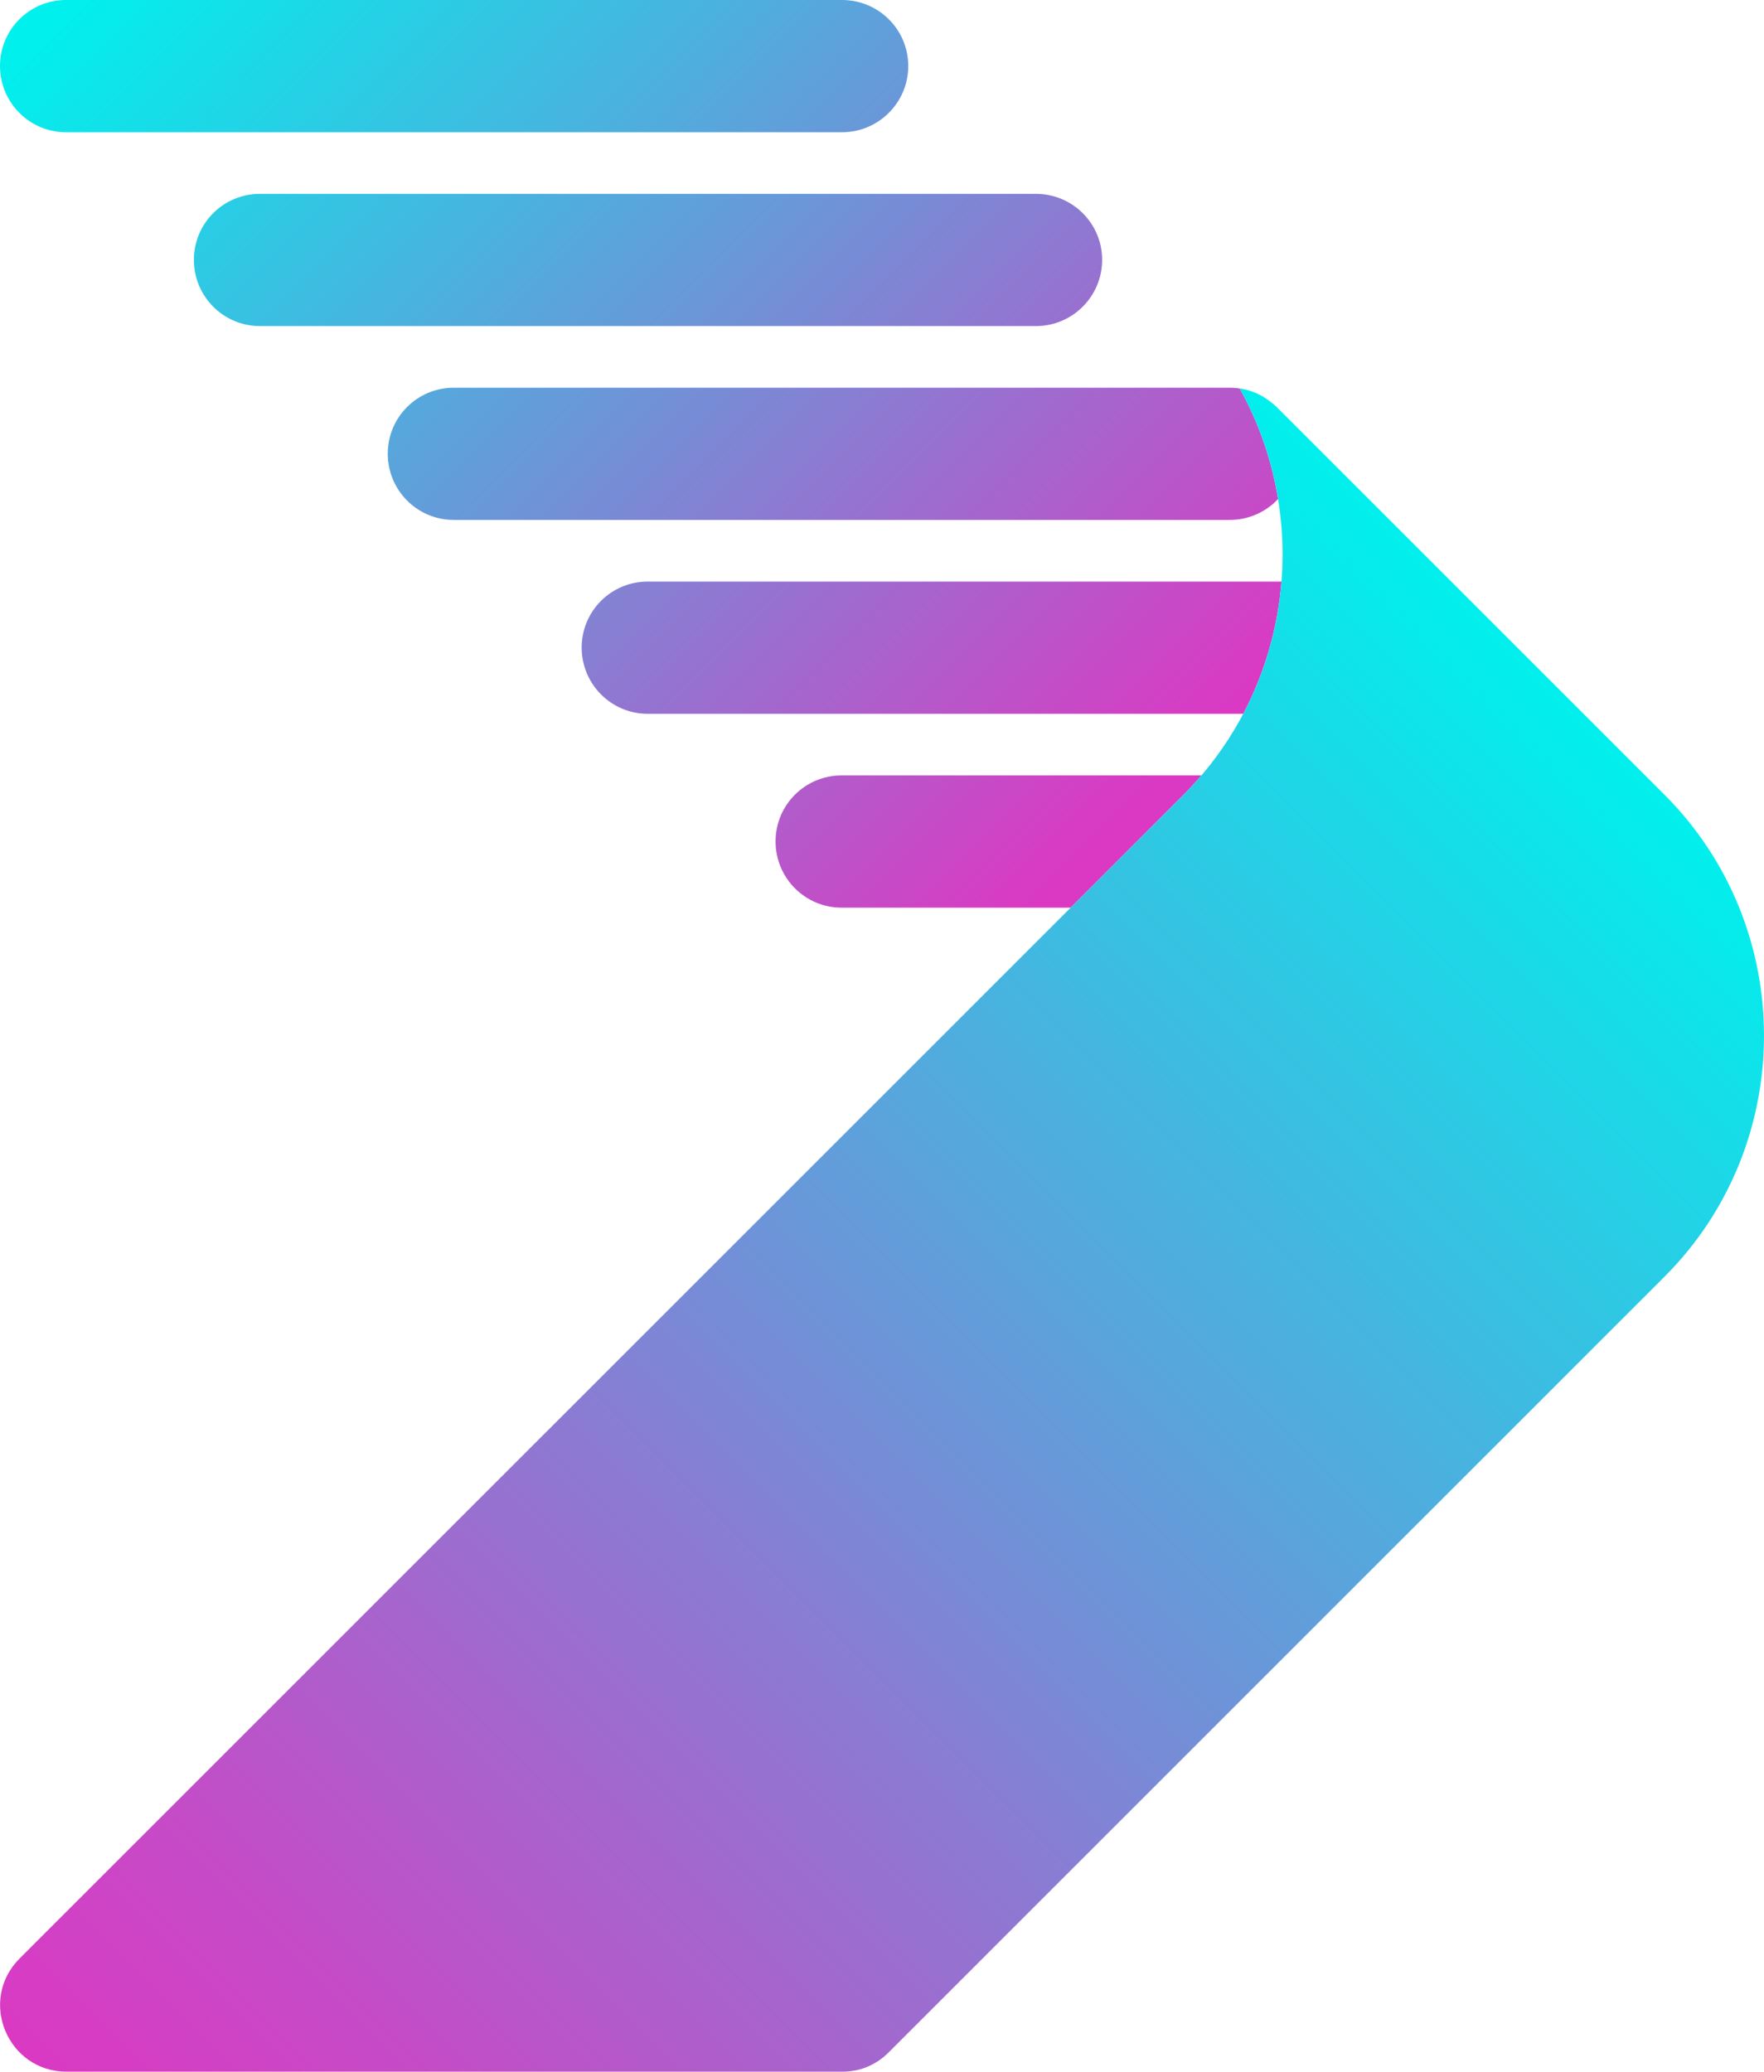
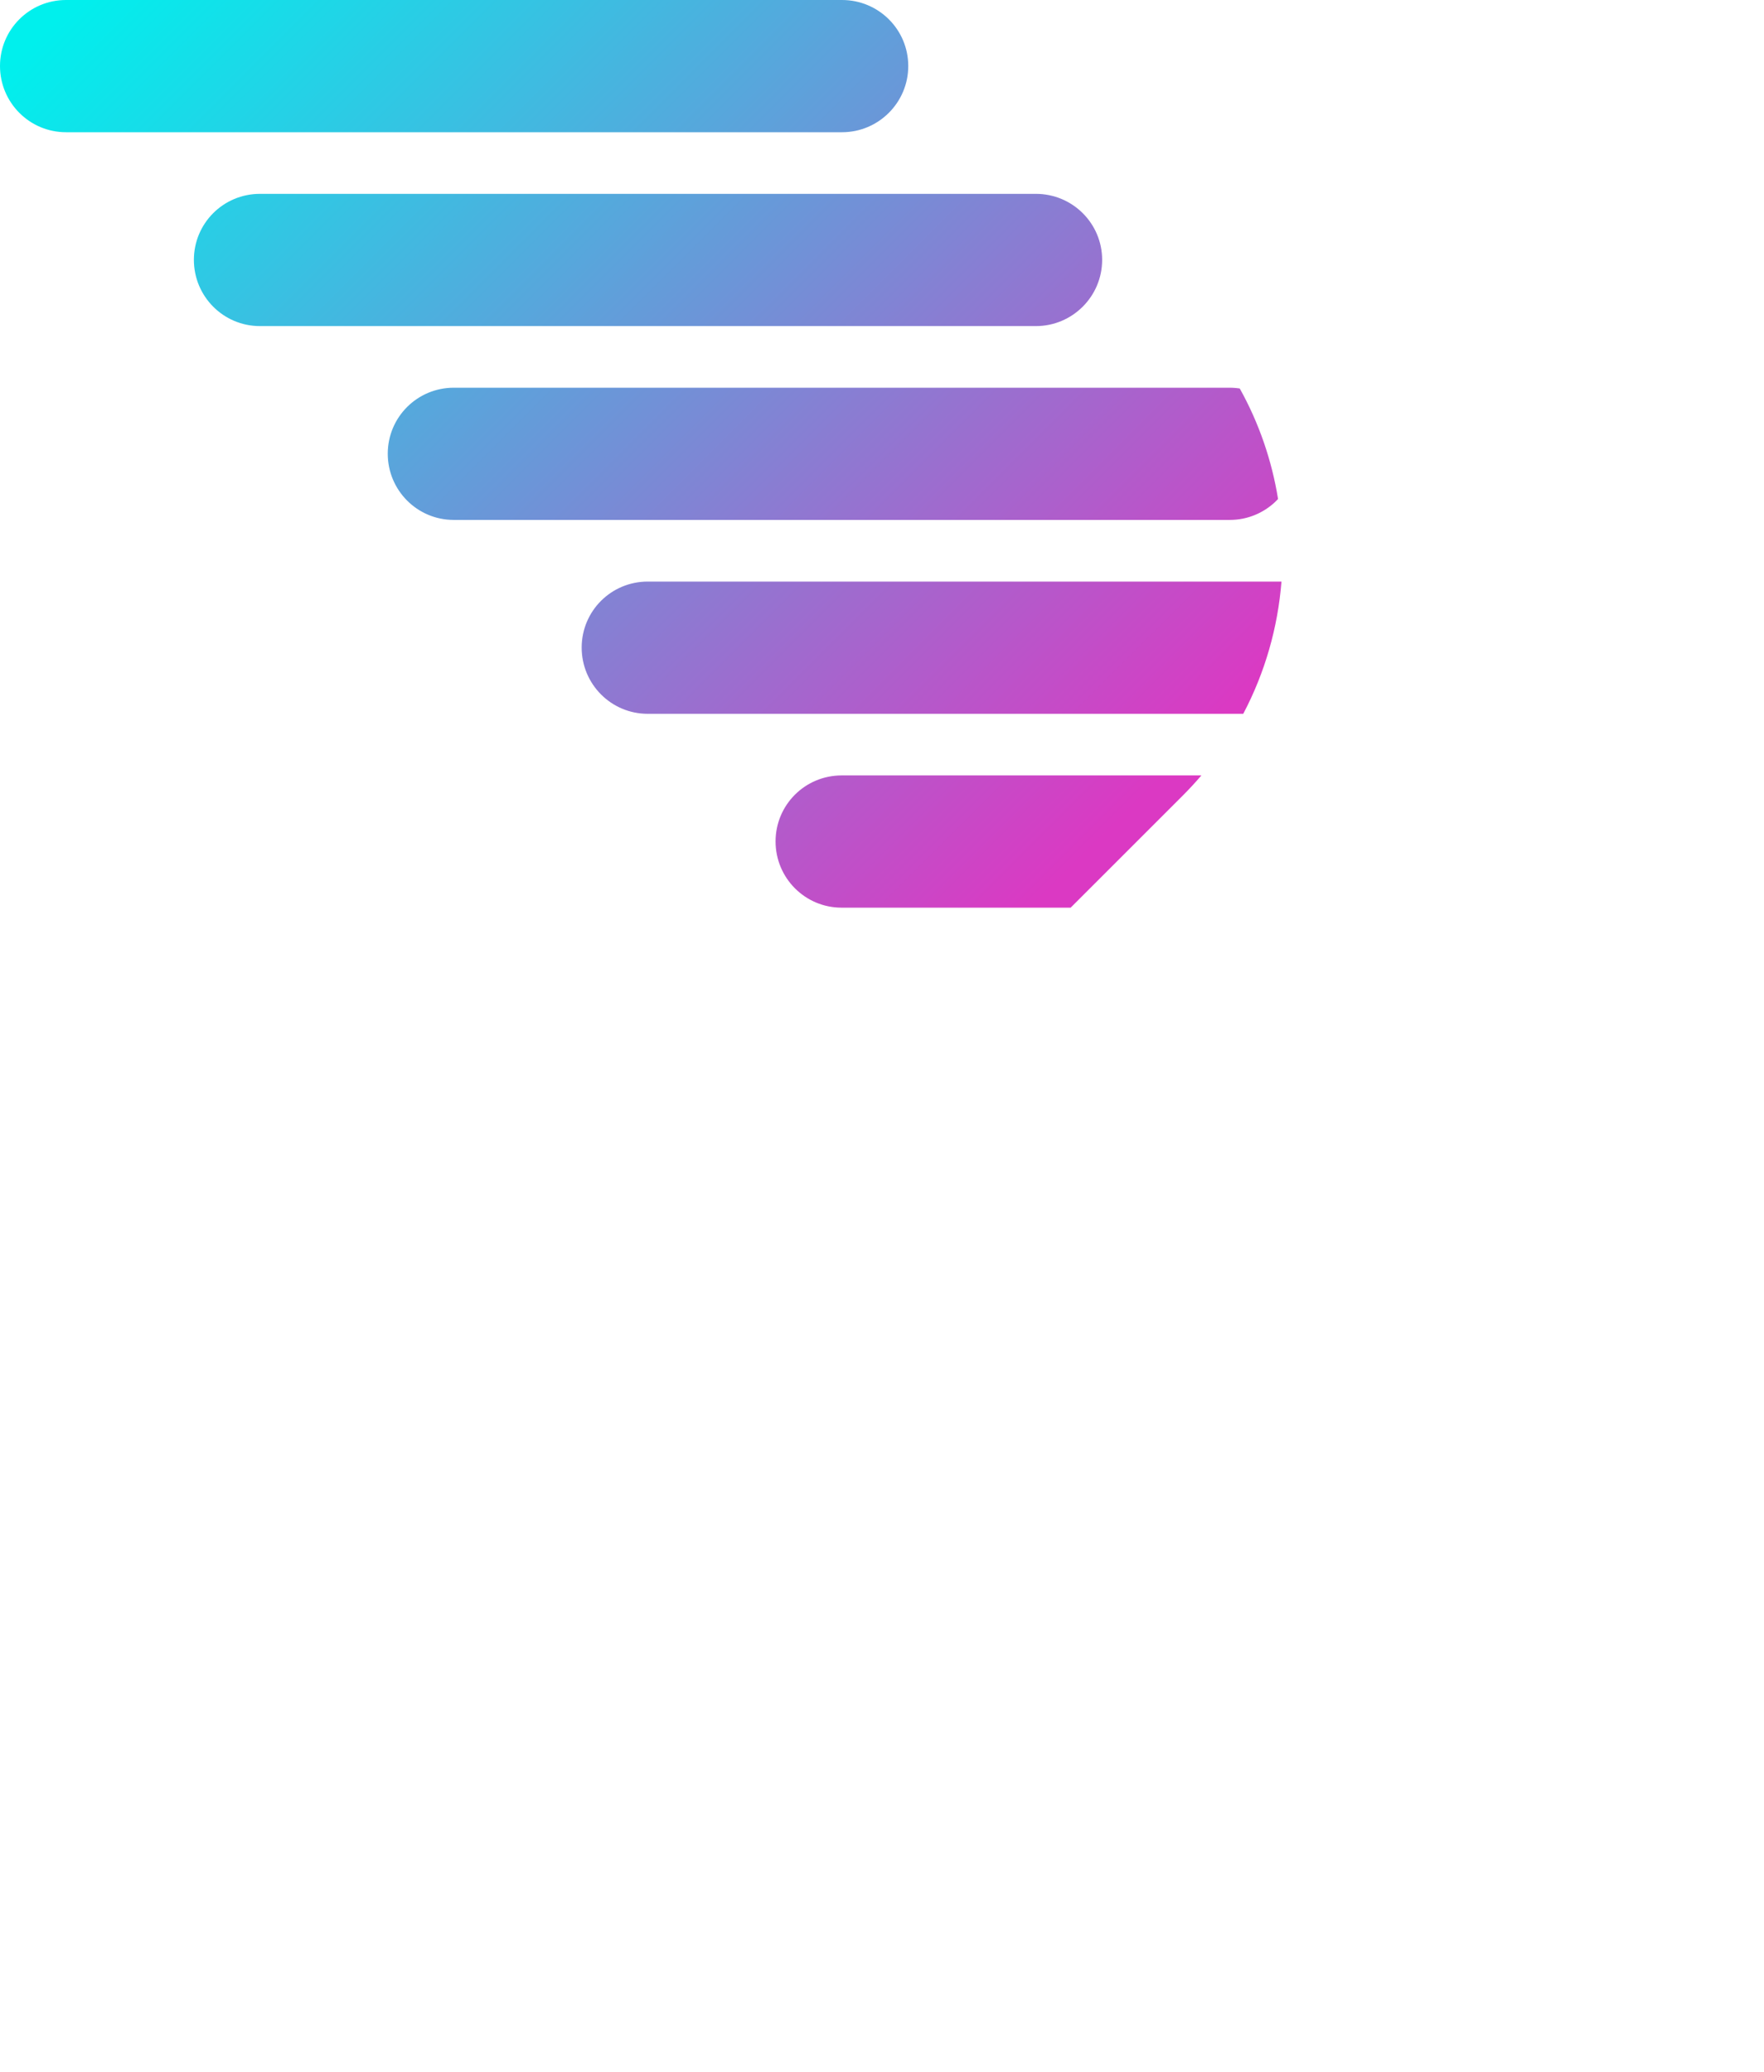
<svg xmlns="http://www.w3.org/2000/svg" id="Layer_1" data-name="Layer 1" viewBox="0 0 211.983 249">
  <defs>
    <style>
      .cls-1 {
        fill: url(#linear-gradient);
      }

      .cls-1, .cls-2 {
        fill-rule: evenodd;
        stroke-width: 0px;
      }

      .cls-2 {
        fill: url(#linear-gradient-2);
      }
    </style>
    <linearGradient id="linear-gradient" x1="27.786" y1="-18.84" x2="139.958" y2="93.332" gradientUnits="userSpaceOnUse">
      <stop offset="0" stop-color="#00f0ed" />
      <stop offset=".5" stop-color="#6b96d8" />
      <stop offset="1" stop-color="#db39c3" />
    </linearGradient>
    <linearGradient id="linear-gradient-2" x1="15.126" y1="259.45" x2="189.538" y2="85.038" gradientUnits="userSpaceOnUse">
      <stop offset="0" stop-color="#db39c3" />
      <stop offset=".131" stop-color="#c54bc7" />
      <stop offset=".405" stop-color="#8c7ad2" />
      <stop offset=".794" stop-color="#32c5e3" />
      <stop offset="1" stop-color="#00f0ed" />
    </linearGradient>
  </defs>
  <path class="cls-1" d="M109.147,7.934c0,4.391-3.569,7.959-7.959,7.959H7.934C3.543,15.893,0,12.324,0,7.934S3.543,0,7.934,0h93.253c4.391,0,7.959,3.543,7.959,7.934ZM132.447,31.234c0,4.391-3.569,7.959-7.96,7.959H31.234c-4.391,0-7.934-3.569-7.934-7.959s3.543-7.934,7.934-7.934h93.253c4.391,0,7.96,3.543,7.96,7.934ZM148.983,46.692c-.156-.026-.309-.043-.465-.057-.239-.022-.483-.035-.731-.035H54.533c-4.391,0-7.935,3.543-7.935,7.935s3.543,7.956,7.935,7.956h93.254c2.096,0,4.004-.813,5.426-2.139.13-.122.252-.243.374-.374-.744-4.609-2.278-9.113-4.604-13.287ZM144.371,93.201h-43.236c-4.391,0-7.934,3.543-7.934,7.934s3.543,7.959,7.934,7.959h27.527l13.53-13.529c.764-.764,1.488-1.555,2.179-2.364ZM77.835,85.794h71.568c2.628-4.981,4.16-10.401,4.594-15.893h-76.162c-4.391,0-7.934,3.543-7.934,7.934s3.543,7.959,7.934,7.959Z" />
-   <path class="cls-2" d="M200.065,153.411l-93.254,93.25c-1.539,1.543-3.439,2.339-5.622,2.339H8.013c-7.113,0-10.682-8.578-5.652-13.608L142.192,95.565c9.552-9.552,13.369-22.747,11.456-35.212-.017-.126-.039-.248-.061-.374-.744-4.609-2.278-9.113-4.604-13.287.965.139,1.878.461,2.696.922.091.052.183.104.274.165.004,0,.004.004.009.004.535.356.974.709,1.226.926.048.043.091.083.126.113.039.039.078.074.117.113l1.756,1.752,44.877,44.877c15.891,15.917,15.891,41.925,0,57.846Z" />
</svg>